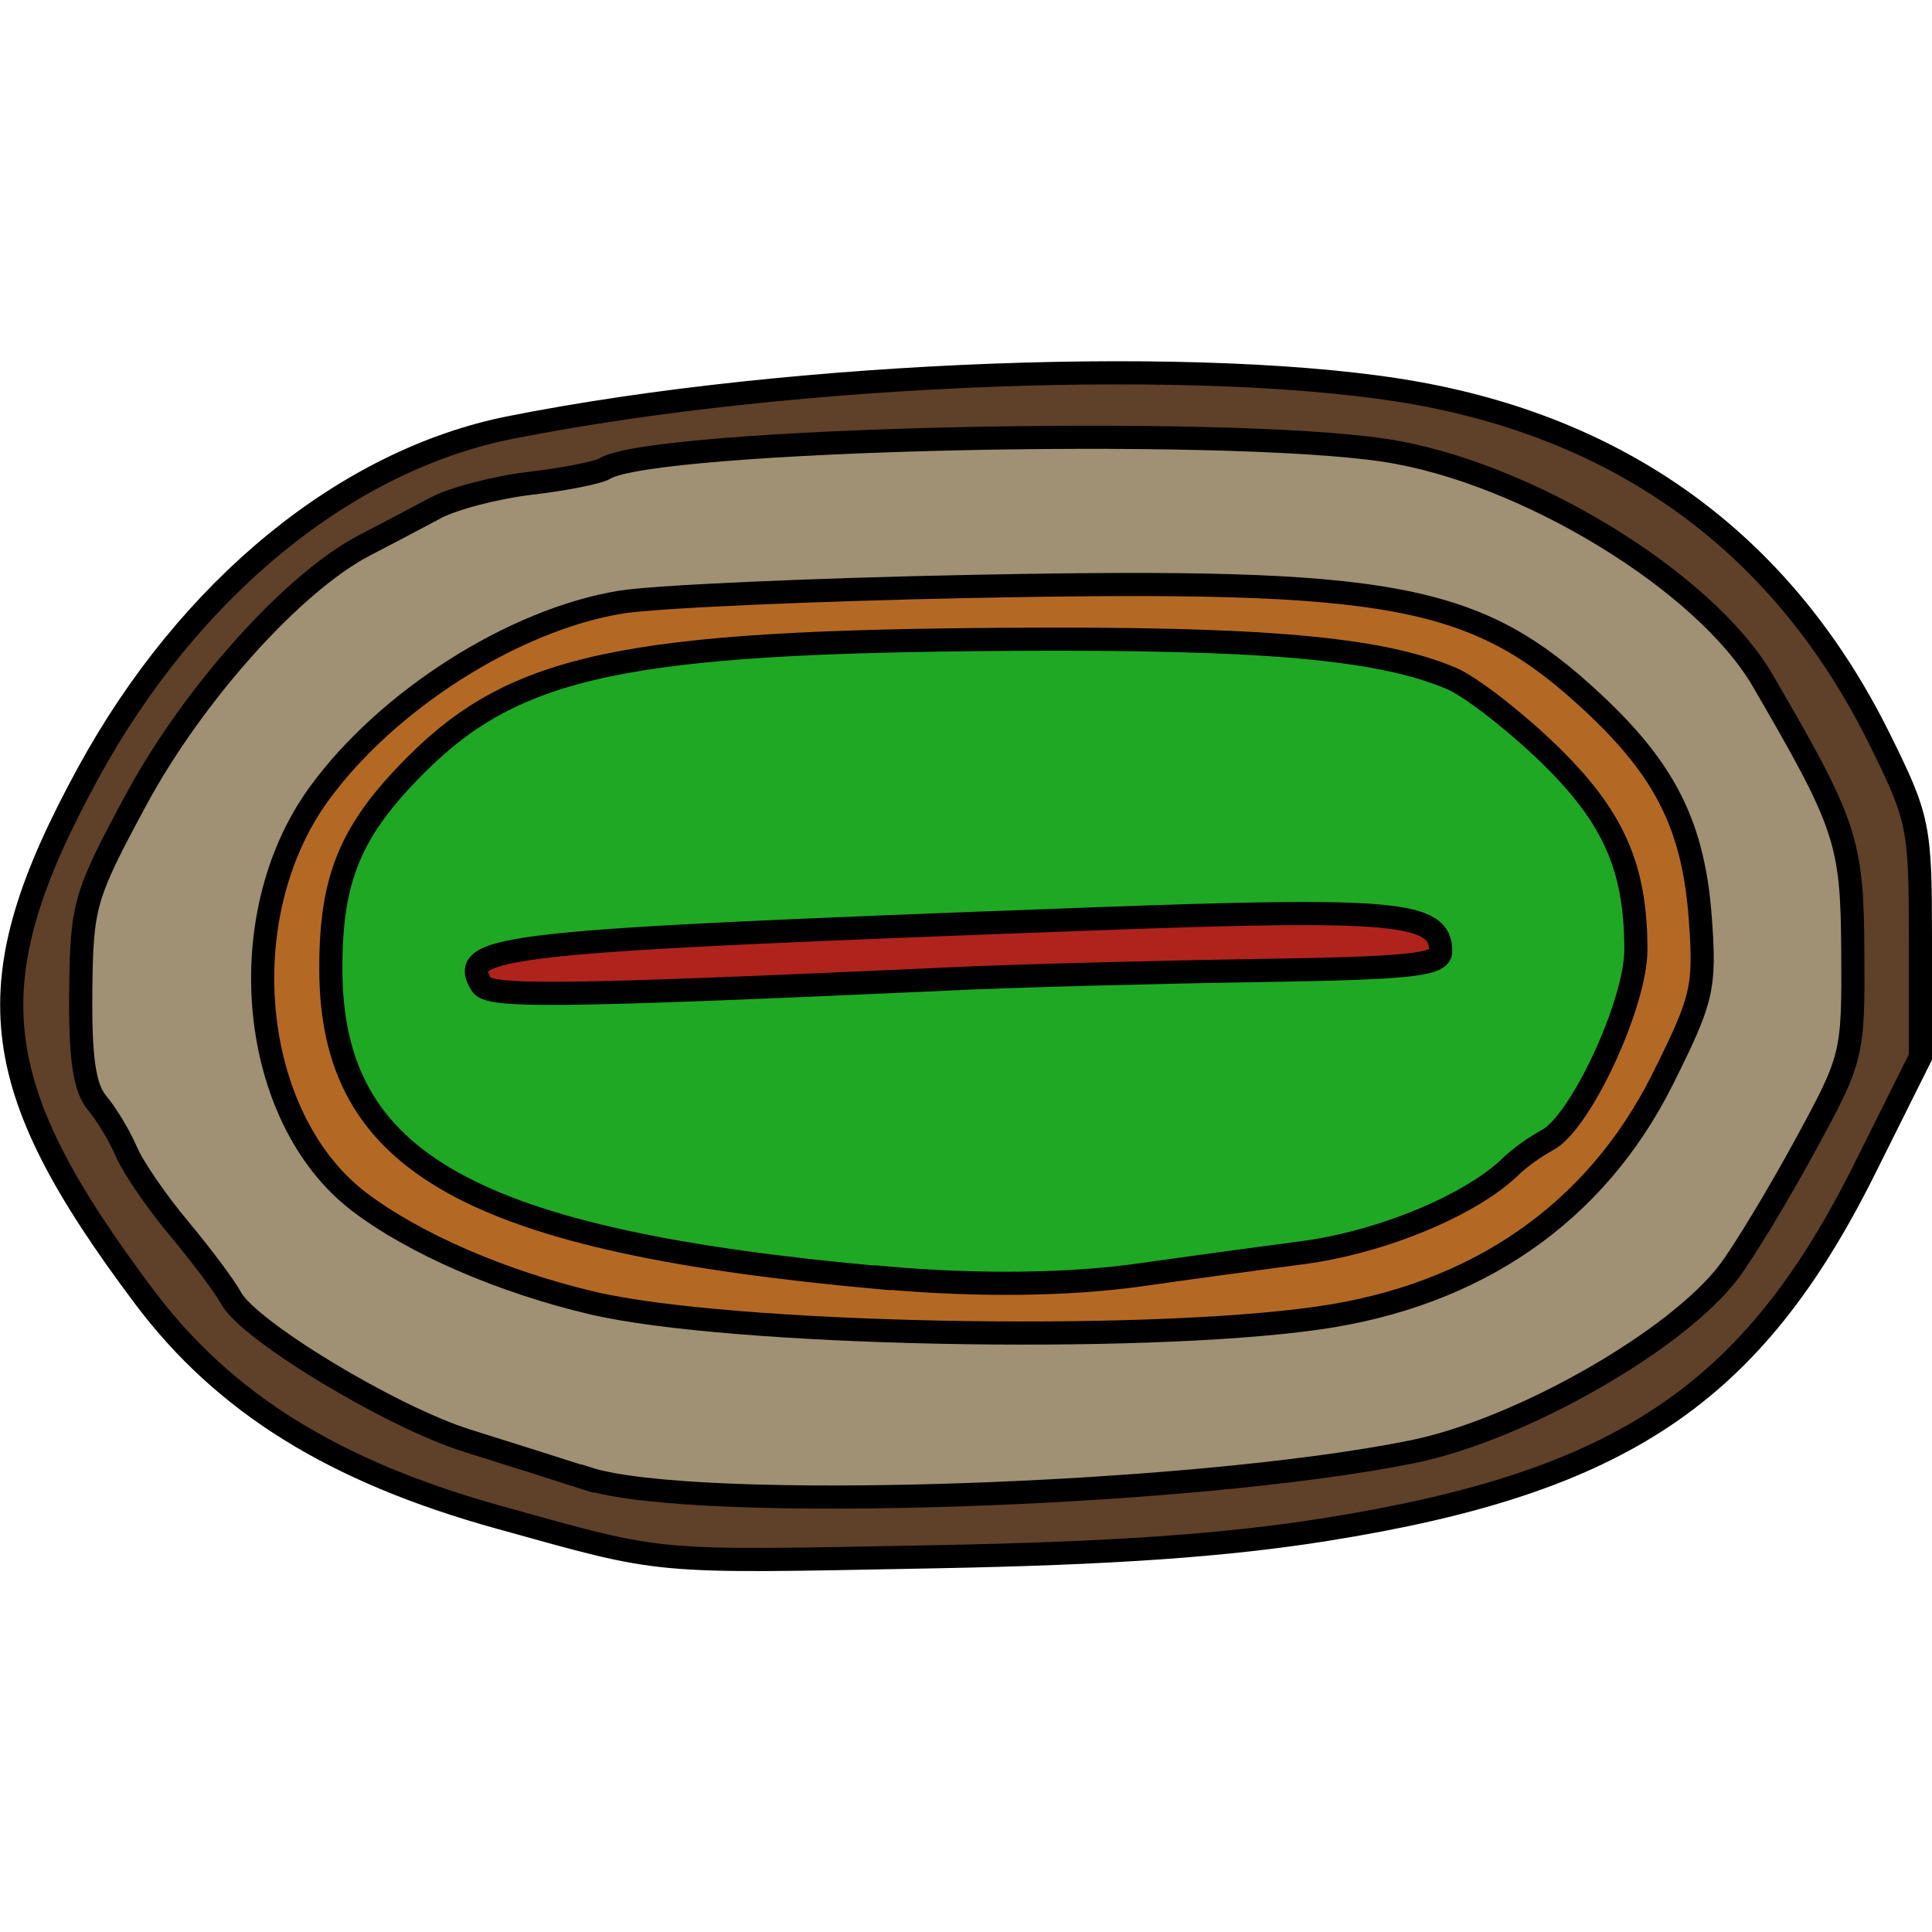
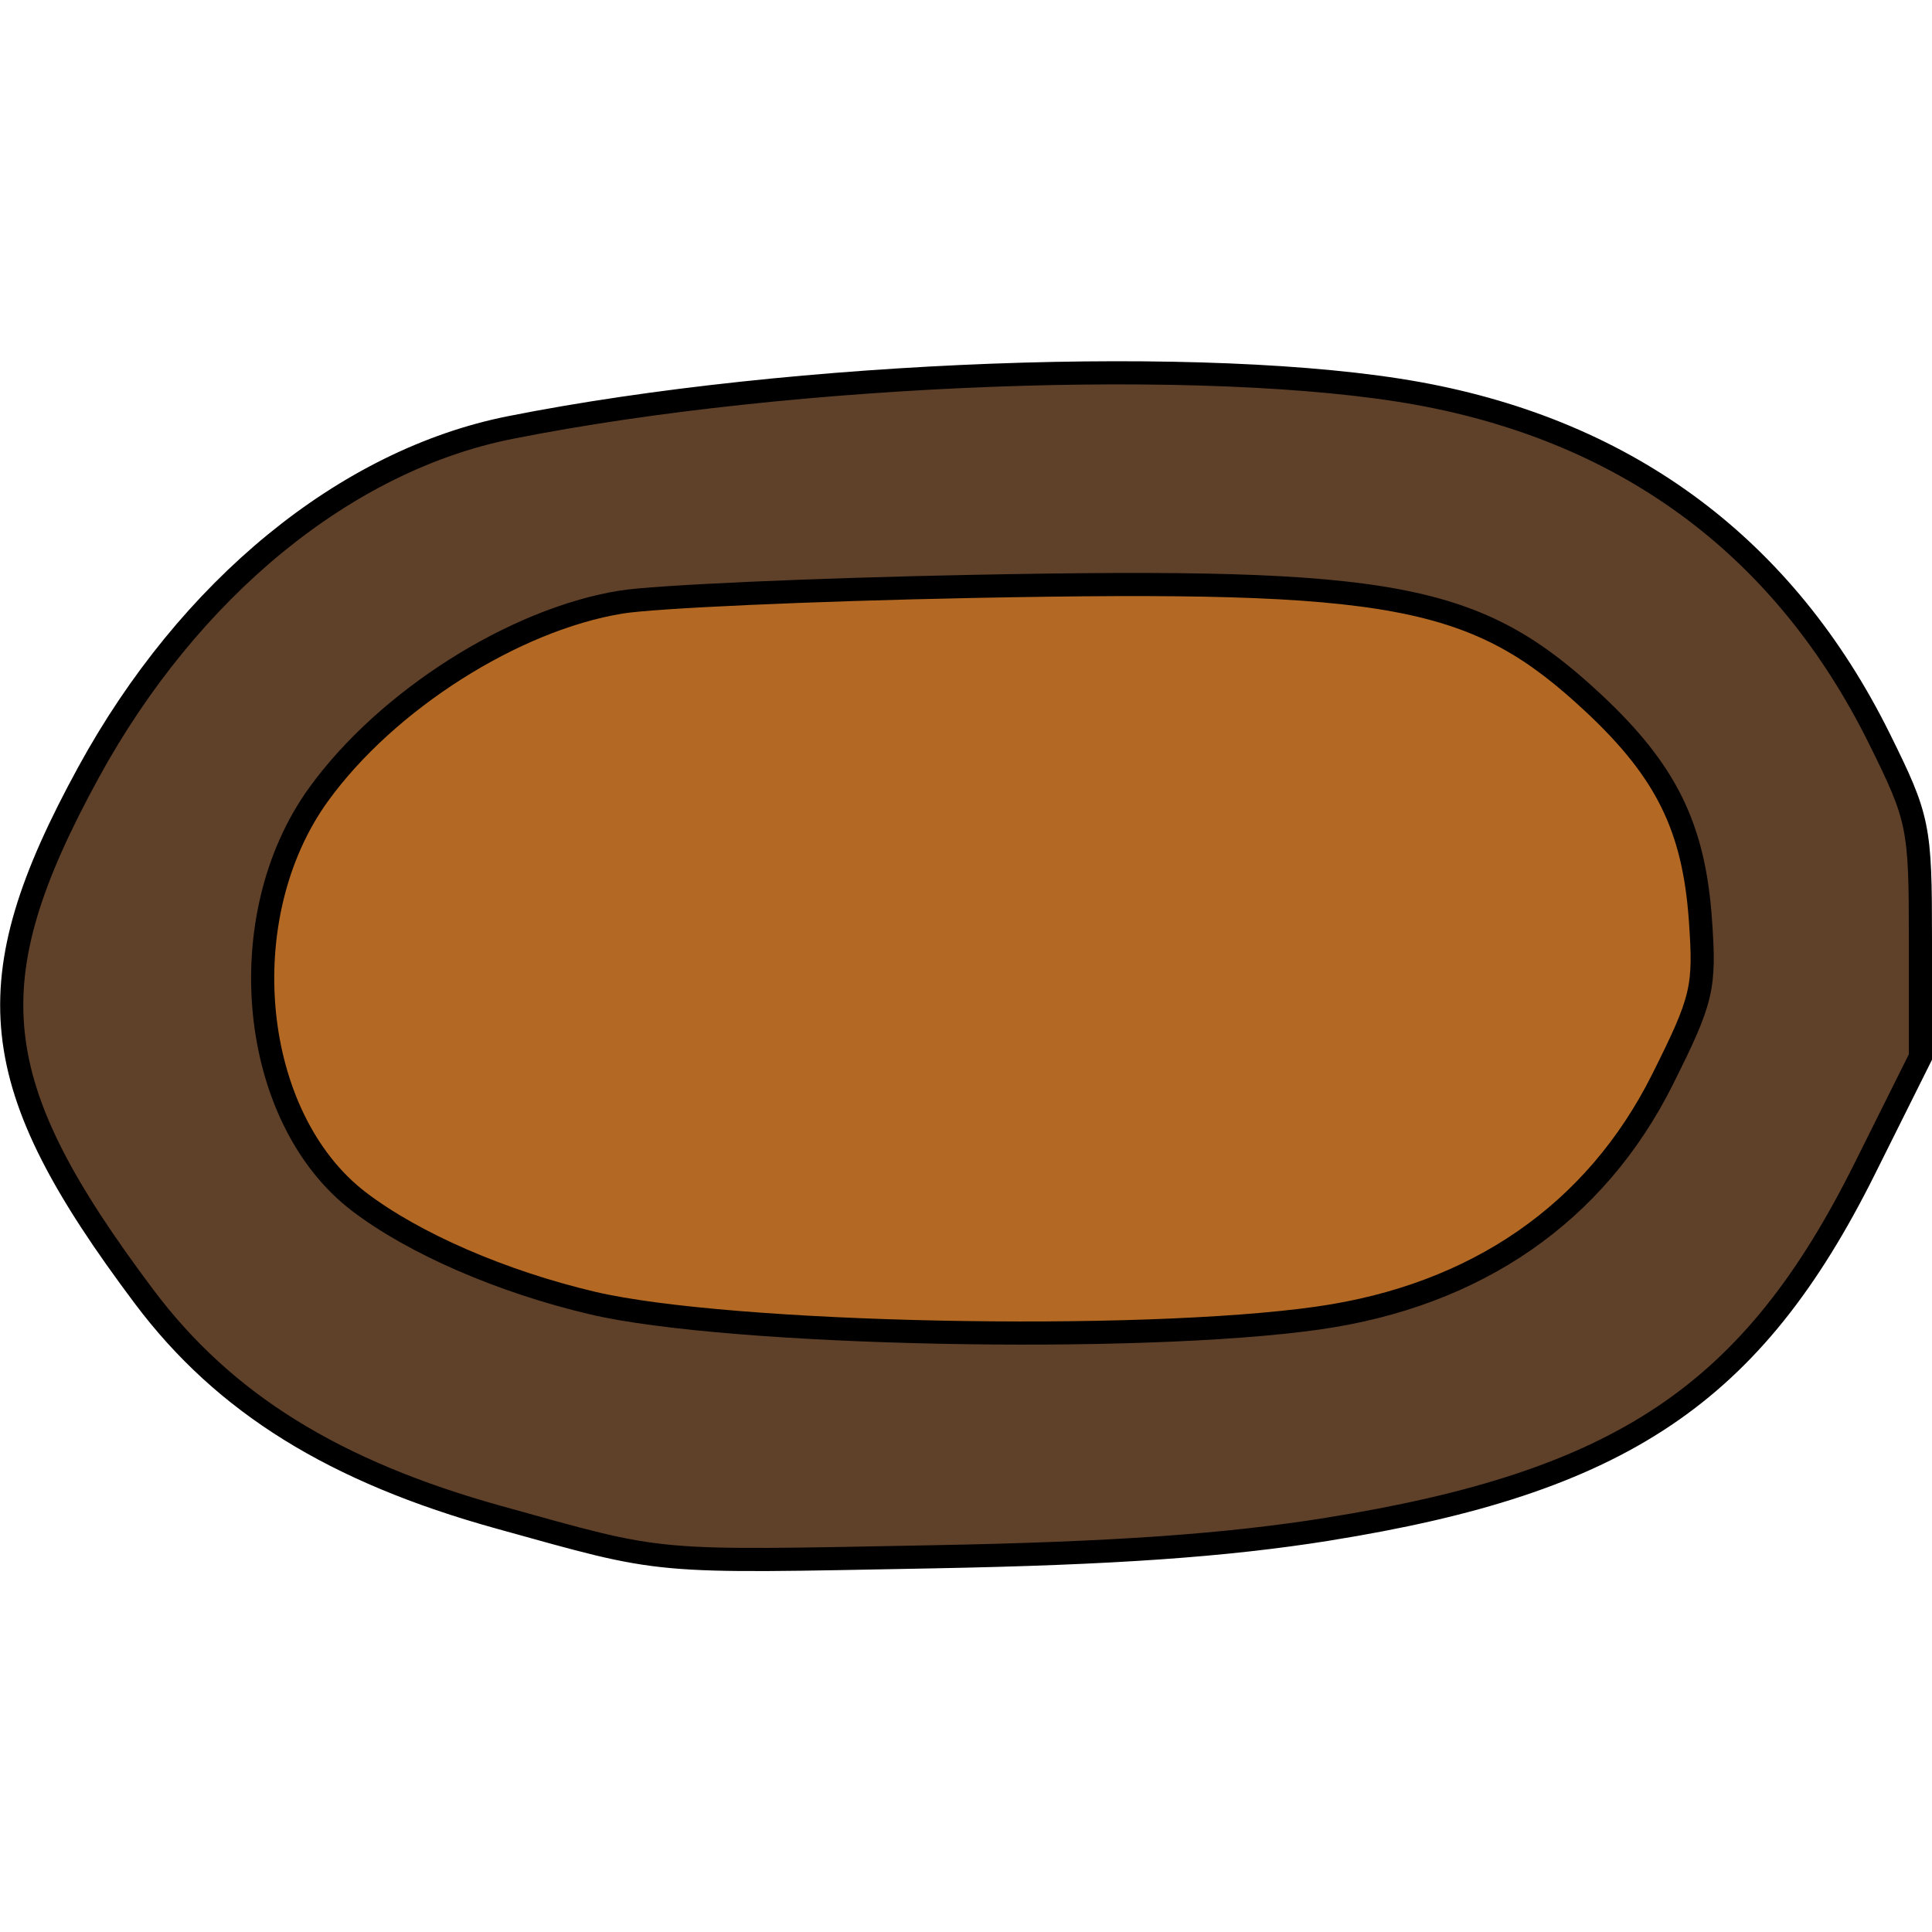
<svg xmlns="http://www.w3.org/2000/svg" xmlns:ns1="http://www.inkscape.org/namespaces/inkscape" xmlns:ns2="http://sodipodi.sourceforge.net/DTD/sodipodi-0.dtd" width="65" height="65" viewBox="0 0 17.198 17.198" version="1.1" id="svg11605" ns1:version="1.0.1 (c497b03c, 2020-09-10)" ns2:docname="logo-11.svg">
  <defs id="defs11599" />
  <ns2:namedview id="base" pagecolor="#ffffff" bordercolor="#666666" borderopacity="1.0" ns1:pageopacity="0.0" ns1:pageshadow="2" ns1:zoom="9.0153846" ns1:cx="32.703644" ns1:cy="32.5" ns1:document-units="mm" ns1:current-layer="layer1" ns1:document-rotation="0" showgrid="false" ns1:window-width="1261" ns1:window-height="776" ns1:window-x="80" ns1:window-y="25" ns1:window-maximized="0" units="px" />
  <g ns1:label="Capa 1" ns1:groupmode="layer" id="layer1" transform="translate(-80.55,-179.033)">
    <path style="fill:#5f4029;fill-opacity:1;stroke:#000000;stroke-width:0.206;stroke-miterlimit:4;stroke-dasharray:none;stroke-opacity:1" d="m 92.365,192.646 c 2.617,-0.418 3.784,-1.201 4.785,-3.211 l 0.495,-0.993 V 187.394 c 0,-1.008 -0.014,-1.076 -0.366,-1.787 -0.838,-1.691 -2.225,-2.729 -4.102,-3.071 -1.854,-0.337 -5.568,-0.198 -8.086,0.303 -1.463,0.291 -2.859,1.433 -3.754,3.071 -1.023,1.873 -0.927,2.77 0.497,4.667 0.711,0.947 1.691,1.556 3.159,1.963 1.5,0.416 1.315,0.399 3.865,0.351 1.598,-0.03 2.597,-0.1 3.509,-0.245 z" id="path8893" />
-     <path style="fill:#a09074;fill-opacity:1;stroke:#000000;stroke-width:0.206;stroke-miterlimit:4;stroke-dasharray:none;stroke-opacity:1" d="m 85.778,192.196 c -0.246,-0.079 -0.726,-0.231 -1.068,-0.338 -0.673,-0.21 -1.948,-0.98 -2.104,-1.271 -0.053,-0.099 -0.261,-0.377 -0.461,-0.617 -0.201,-0.24 -0.412,-0.548 -0.47,-0.685 -0.058,-0.137 -0.175,-0.331 -0.26,-0.433 -0.114,-0.136 -0.152,-0.397 -0.146,-0.993 0.008,-0.771 0.031,-0.85 0.49,-1.702 0.51,-0.947 1.402,-1.941 2.038,-2.271 0.189,-0.098 0.473,-0.247 0.631,-0.332 0.158,-0.084 0.538,-0.183 0.844,-0.219 0.306,-0.036 0.604,-0.095 0.662,-0.131 0.431,-0.266 5.481,-0.384 6.944,-0.162 1.248,0.189 2.846,1.163 3.362,2.047 0.747,1.283 0.797,1.432 0.803,2.408 0.006,0.931 6.6e-5,0.954 -0.427,1.738 -0.238,0.437 -0.541,0.938 -0.673,1.114 -0.463,0.615 -1.857,1.411 -2.816,1.606 -1.976,0.402 -6.397,0.546 -7.348,0.239 z" id="path8895" />
    <path style="fill:#b36924;fill-opacity:1;stroke:#000000;stroke-width:0.206;stroke-miterlimit:4;stroke-dasharray:none;stroke-opacity:1" d="m 92.282,190.766 c 1.411,-0.2 2.471,-0.934 3.066,-2.122 0.358,-0.716 0.382,-0.815 0.338,-1.429 -0.059,-0.819 -0.305,-1.318 -0.947,-1.919 -1.047,-0.979 -1.779,-1.117 -5.535,-1.043 -1.42,0.028 -2.828,0.091 -3.128,0.14 -0.953,0.156 -2.083,0.874 -2.688,1.709 -0.794,1.096 -0.618,2.883 0.358,3.628 0.491,0.374 1.273,0.713 2.081,0.903 1.216,0.285 4.855,0.36 6.455,0.133 z" id="path8897" />
-     <path style="fill:#1fa824;fill-opacity:1;stroke:#000000;stroke-width:0.206;stroke-miterlimit:4;stroke-dasharray:none;stroke-opacity:1" d="m 88.409,190.409 c -3.671,-0.33 -4.91,-1.022 -4.914,-2.746 -0.002,-0.814 0.174,-1.237 0.757,-1.821 0.888,-0.889 1.866,-1.097 5.276,-1.118 2.264,-0.014 3.302,0.077 3.942,0.348 0.166,0.07 0.549,0.366 0.851,0.656 0.588,0.566 0.791,1.018 0.791,1.759 0,0.479 -0.49,1.536 -0.786,1.694 -0.105,0.056 -0.251,0.16 -0.323,0.231 -0.357,0.349 -1.157,0.681 -1.865,0.773 -0.412,0.054 -1.051,0.141 -1.421,0.194 -0.647,0.093 -1.47,0.103 -2.307,0.027 z" id="path8899" />
-     <path style="fill:#af231c;fill-opacity:1;stroke:#000000;stroke-width:0.206;stroke-miterlimit:4;stroke-dasharray:none;stroke-opacity:1" d="m 88.99,187.747 c 0.592,-0.027 1.821,-0.06 2.731,-0.074 1.386,-0.021 1.654,-0.05 1.654,-0.173 0,-0.35 -0.404,-0.387 -3.128,-0.286 -5.256,0.195 -5.627,0.235 -5.412,0.583 0.071,0.115 0.672,0.108 4.155,-0.049 z" id="path8901" />
  </g>
</svg>